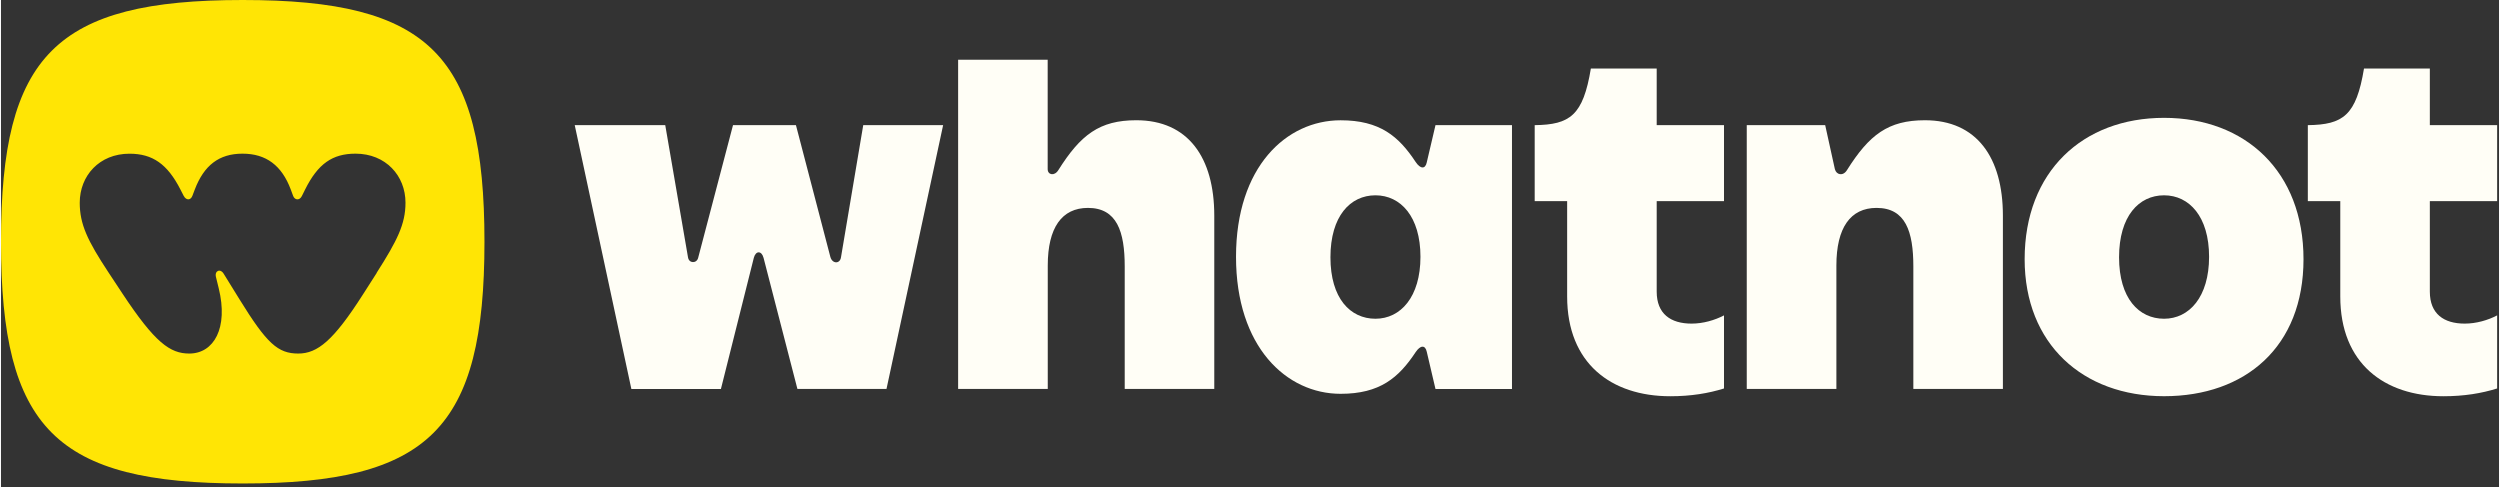
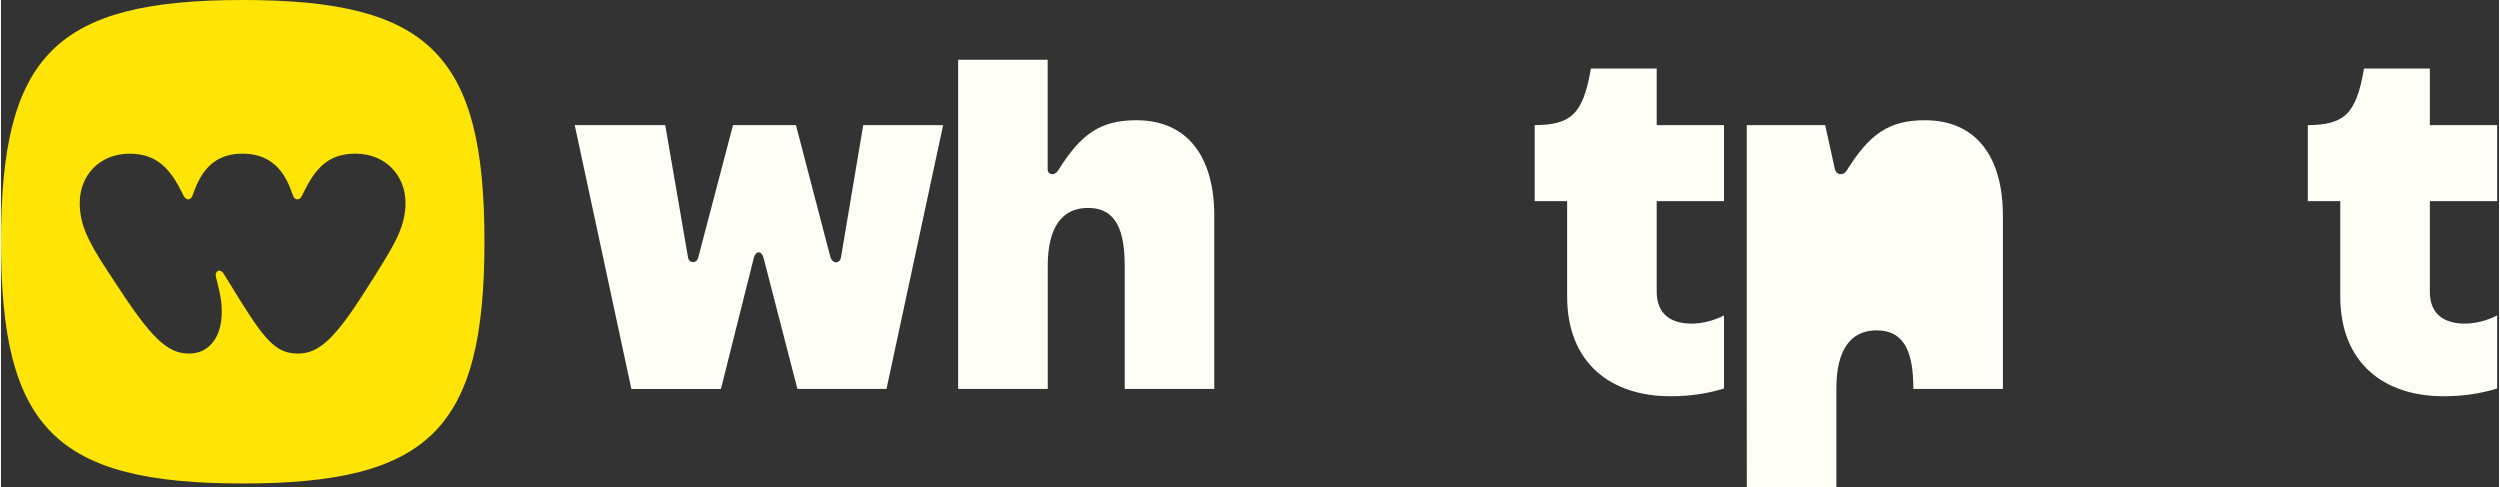
<svg xmlns="http://www.w3.org/2000/svg" height="30" viewBox="0 0 595 116" width="154">
  <rect x="0" y="0" width="595" height="116" fill="#333333" stroke="none" />
  <g>
    <path d="M115.14,57.57c0,44.51-13.06,57.57-57.57,57.57S0,102.08,0,57.57,13.06,0,57.57,0s57.57,13.06,57.57,57.57" fill="#000000" fill-opacity="0" />
    <path d="M57.58 0C13.06 0 0 13.06 0 57.58s13.06 57.58 57.58 57.58 57.58-13.06 57.58-57.58S102.1 0 57.58 0ZM89.5 65l-3.35 5.24C79.19 81.12 75.4 84.21 70.81 84.21c-4.85 0-7.49-2.38-13.97-12.87l-3.79-6.13c-.79-1.32-2.2-.75-1.85.75l.66 2.69c2.34 9.47-1.15 15.56-7.01 15.56-4.54 0-8.15-2.51-16-14.41l-3.26-4.94c-4.98-7.54-6.83-11.46-6.83-16.57 0-6.43 4.67-11.68 11.85-11.68 5.51 0 9.03 2.47 12.12 8.5l.79 1.54c.62 1.15 1.67 1.06 2.07 0l.57-1.5c2.2-5.77 5.77-8.55 11.37-8.55s9.34 2.78 11.5 8.55l.57 1.54c.4 1.01 1.54 1.1 2.07 0l.79-1.59c3.04-6.08 6.48-8.5 11.99-8.5 7.18 0 11.9 5.24 11.9 11.68 0 5.11-1.98 9.03-6.87 16.7Z" fill="#FFE505" />
  </g>
  <g fill="#FFFEF6">
    <path d="M181.63 61.4c-.46-1.73-1.85-1.73-2.31 0l-7.84 31.25h-21.33l-13.49-62.84h21.56l5.42 31.48c.23 1.5 2.08 1.5 2.42.12l8.3-31.6h14.99l8.19 31.36c.46 1.73 2.31 1.73 2.54.11l5.3-31.48h19.03l-13.49 62.84H189.7l-8.07-31.25Z" fill="#FFFEF6" />
    <path d="M227.98 92.65V14.23h21.33v26.06c0 1.38 1.61 1.73 2.54.23 5.3-8.42 9.8-11.88 18.57-11.88 12.34 0 18.57 8.88 18.57 22.72v41.28h-21.33V63.47c0-8.3-1.85-13.95-8.76-13.95-6.23 0-9.57 4.73-9.57 13.72v29.4H228Z" fill="#FFFEF6" />
-     <path d="m341.68 92.65-2.08-8.88c-.35-1.61-1.5-1.61-2.65.11-4.04 6.11-8.53 9.92-17.87 9.92-12.91 0-24.91-11.19-24.91-32.63s11.99-32.52 24.91-32.52c9.34 0 13.84 3.81 17.87 9.92 1.15 1.73 2.31 1.73 2.65.12l2.08-8.88h18.22v62.84h-18.22Zm-14.3-46.13c-6 0-10.72 4.96-10.72 14.76s4.73 14.64 10.72 14.64 10.72-5.19 10.72-14.76-4.73-14.64-10.72-14.64Z" fill="#FFFEF6" />
    <path d="M373.04 47.91h-7.73v-18.1c8.42-.11 11.53-2.31 13.38-13.49h15.68v13.49h16.03v18.1h-16.03v21.56c0 5.3 3.34 7.61 8.3 7.61 2.77 0 5.53-.81 7.73-1.96v17.41c-3.69 1.15-7.84 1.85-12.8 1.85-14.07 0-24.56-7.84-24.56-23.75V47.91Z" fill="#FFFEF6" />
-     <path d="M415.82 92.65V29.8h18.68l2.31 10.49c.35 1.38 1.96 1.73 2.88.23 5.3-8.42 9.8-11.88 18.57-11.88 12.34 0 18.57 8.88 18.57 22.72v41.28H455.5V63.47c0-8.3-1.84-13.95-8.76-13.95-6.23 0-9.57 4.73-9.57 13.72v29.4h-21.33Z" fill="#FFFEF6" />
-     <path d="M482.01 61.74c0-20.87 13.84-33.67 33.21-33.67s33.21 12.8 33.21 33.67-13.84 32.63-33.21 32.63-33.21-12.45-33.21-32.63Zm33.21-15.22c-6 0-10.72 4.96-10.72 14.76s4.73 14.64 10.72 14.64 10.72-5.19 10.72-14.76-4.73-14.64-10.72-14.64Z" fill="#FFFEF6" />
+     <path d="M415.82 92.65V29.8h18.68l2.31 10.49c.35 1.38 1.96 1.73 2.88.23 5.3-8.42 9.8-11.88 18.57-11.88 12.34 0 18.57 8.88 18.57 22.72v41.28H455.5c0-8.3-1.84-13.95-8.76-13.95-6.23 0-9.57 4.73-9.57 13.72v29.4h-21.33Z" fill="#FFFEF6" />
    <path d="M557.19 47.91h-7.73v-18.1c8.42-.11 11.53-2.31 13.38-13.49h15.68v13.49h16.03v18.1h-16.03v21.56c0 5.3 3.34 7.61 8.3 7.61 2.77 0 5.54-.81 7.73-1.96v17.41c-3.69 1.15-7.84 1.85-12.8 1.85-14.07 0-24.56-7.84-24.56-23.75V47.91Z" fill="#FFFEF6" />
  </g>
</svg>